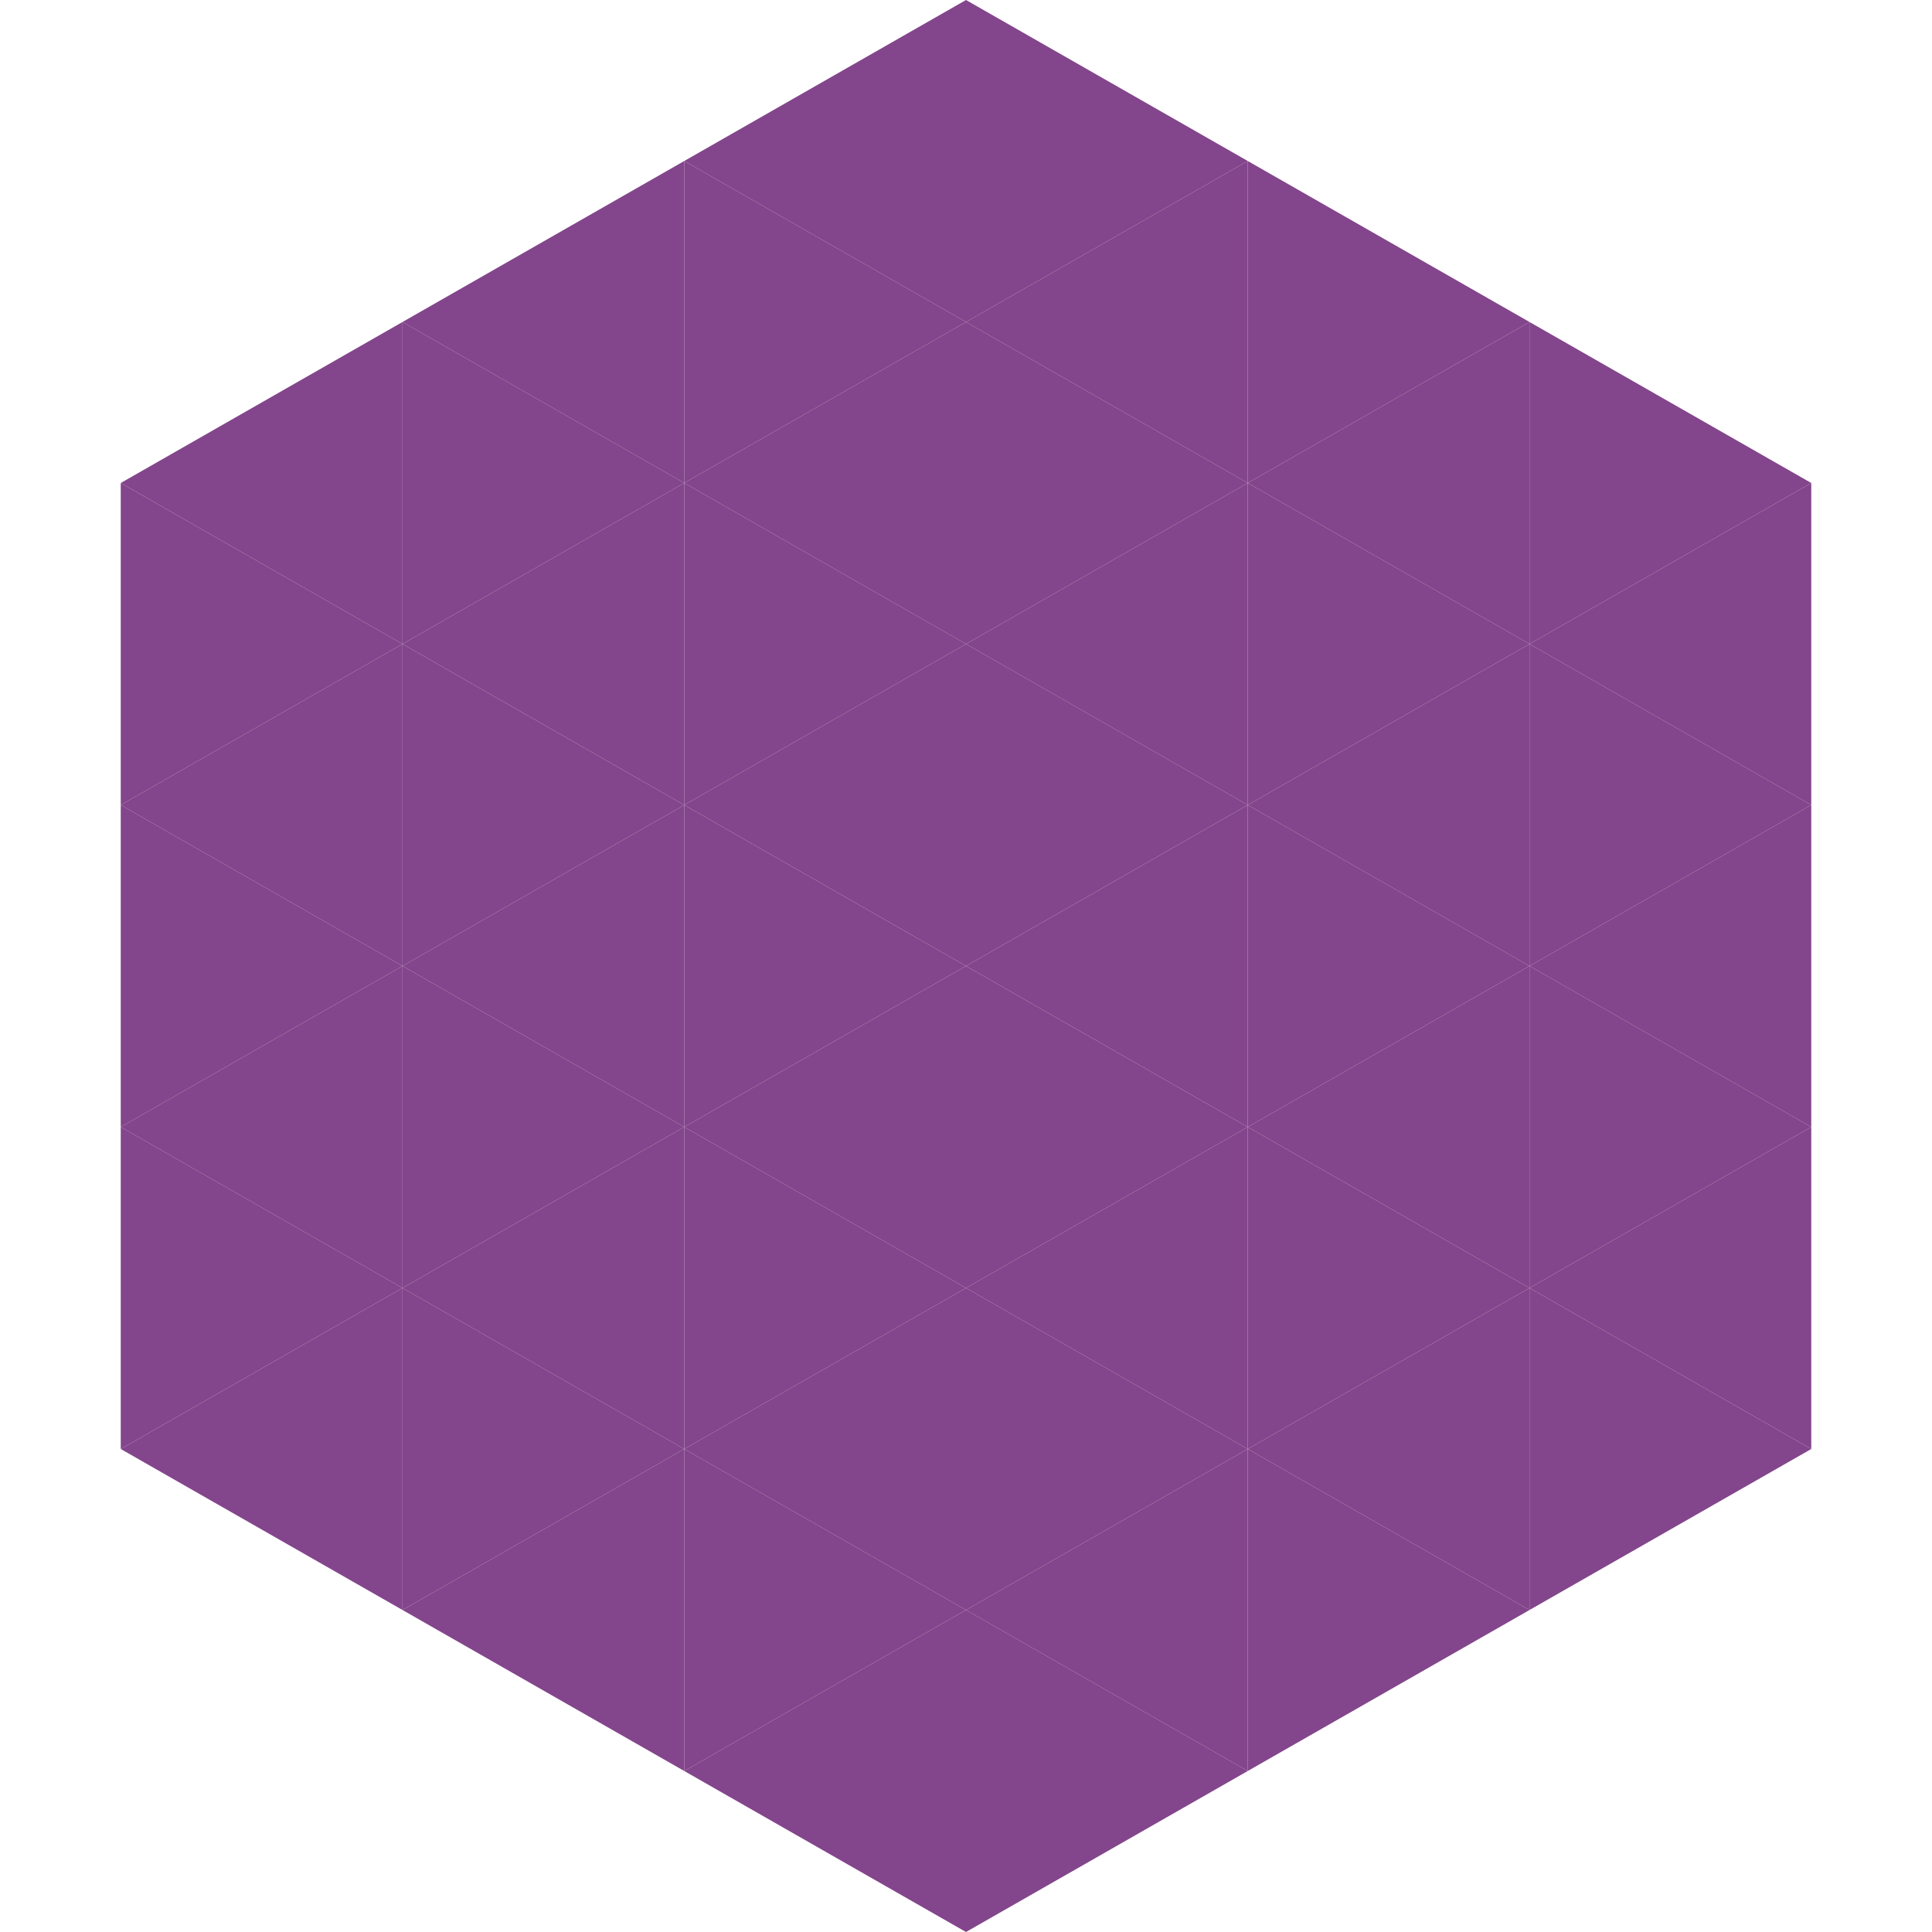
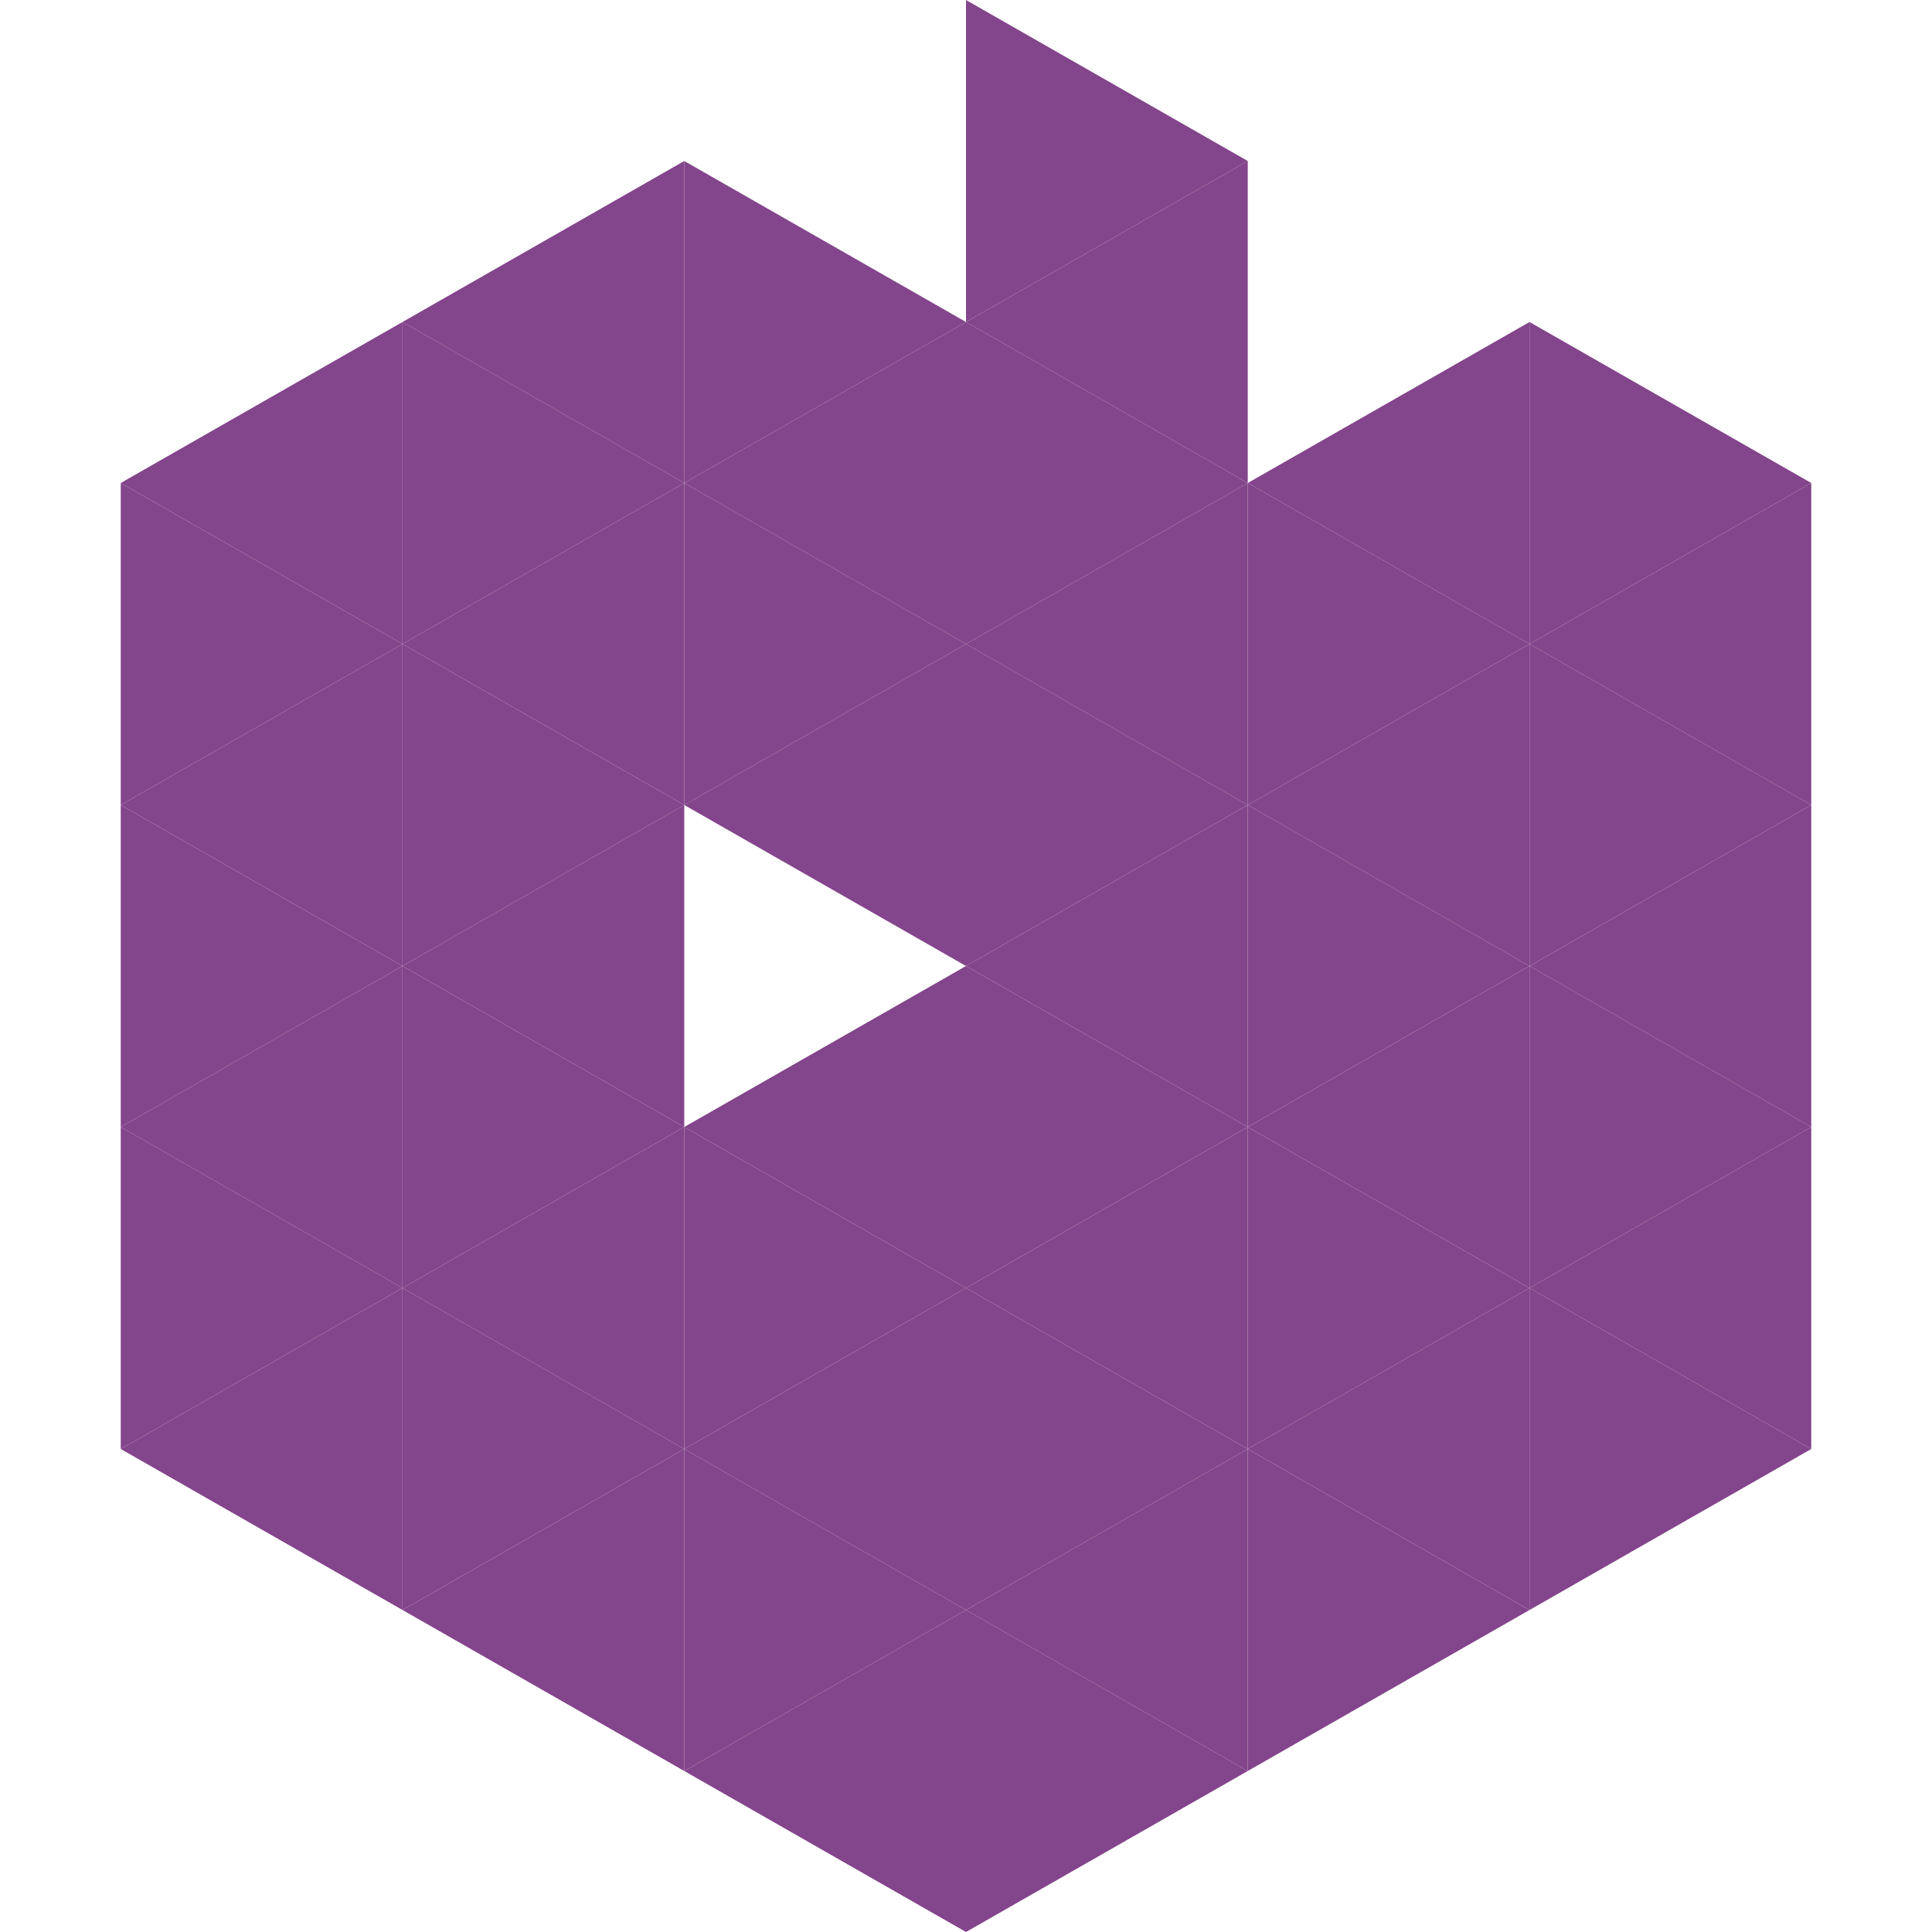
<svg xmlns="http://www.w3.org/2000/svg" width="240" height="240">
  <polygon points="50,40 15,60 50,80" style="fill:rgb(131,69,139)" />
  <polygon points="190,40 225,60 190,80" style="fill:rgb(131,69,139)" />
  <polygon points="15,60 50,80 15,100" style="fill:rgb(131,69,139)" />
  <polygon points="225,60 190,80 225,100" style="fill:rgb(131,69,139)" />
  <polygon points="50,80 15,100 50,120" style="fill:rgb(131,69,139)" />
  <polygon points="190,80 225,100 190,120" style="fill:rgb(131,69,139)" />
  <polygon points="15,100 50,120 15,140" style="fill:rgb(131,69,139)" />
  <polygon points="225,100 190,120 225,140" style="fill:rgb(131,69,139)" />
  <polygon points="50,120 15,140 50,160" style="fill:rgb(131,69,139)" />
  <polygon points="190,120 225,140 190,160" style="fill:rgb(131,69,139)" />
  <polygon points="15,140 50,160 15,180" style="fill:rgb(131,69,139)" />
  <polygon points="225,140 190,160 225,180" style="fill:rgb(131,69,139)" />
  <polygon points="50,160 15,180 50,200" style="fill:rgb(131,69,139)" />
  <polygon points="190,160 225,180 190,200" style="fill:rgb(131,69,139)" />
  <polygon points="15,180 50,200 15,220" style="fill:rgb(255,255,255); fill-opacity:0" />
  <polygon points="225,180 190,200 225,220" style="fill:rgb(255,255,255); fill-opacity:0" />
-   <polygon points="50,0 85,20 50,40" style="fill:rgb(255,255,255); fill-opacity:0" />
  <polygon points="190,0 155,20 190,40" style="fill:rgb(255,255,255); fill-opacity:0" />
  <polygon points="85,20 50,40 85,60" style="fill:rgb(131,69,139)" />
-   <polygon points="155,20 190,40 155,60" style="fill:rgb(131,69,139)" />
  <polygon points="50,40 85,60 50,80" style="fill:rgb(131,69,139)" />
  <polygon points="190,40 155,60 190,80" style="fill:rgb(131,69,139)" />
  <polygon points="85,60 50,80 85,100" style="fill:rgb(131,69,139)" />
  <polygon points="155,60 190,80 155,100" style="fill:rgb(131,69,139)" />
  <polygon points="50,80 85,100 50,120" style="fill:rgb(131,69,139)" />
  <polygon points="190,80 155,100 190,120" style="fill:rgb(131,69,139)" />
  <polygon points="85,100 50,120 85,140" style="fill:rgb(131,69,139)" />
  <polygon points="155,100 190,120 155,140" style="fill:rgb(131,69,139)" />
  <polygon points="50,120 85,140 50,160" style="fill:rgb(131,69,139)" />
  <polygon points="190,120 155,140 190,160" style="fill:rgb(131,69,139)" />
  <polygon points="85,140 50,160 85,180" style="fill:rgb(131,69,139)" />
  <polygon points="155,140 190,160 155,180" style="fill:rgb(131,69,139)" />
  <polygon points="50,160 85,180 50,200" style="fill:rgb(131,69,139)" />
  <polygon points="190,160 155,180 190,200" style="fill:rgb(131,69,139)" />
  <polygon points="85,180 50,200 85,220" style="fill:rgb(131,69,139)" />
  <polygon points="155,180 190,200 155,220" style="fill:rgb(131,69,139)" />
-   <polygon points="120,0 85,20 120,40" style="fill:rgb(131,69,139)" />
  <polygon points="120,0 155,20 120,40" style="fill:rgb(131,69,139)" />
  <polygon points="85,20 120,40 85,60" style="fill:rgb(131,69,139)" />
  <polygon points="155,20 120,40 155,60" style="fill:rgb(131,69,139)" />
  <polygon points="120,40 85,60 120,80" style="fill:rgb(131,69,139)" />
  <polygon points="120,40 155,60 120,80" style="fill:rgb(131,69,139)" />
  <polygon points="85,60 120,80 85,100" style="fill:rgb(131,69,139)" />
  <polygon points="155,60 120,80 155,100" style="fill:rgb(131,69,139)" />
  <polygon points="120,80 85,100 120,120" style="fill:rgb(131,69,139)" />
  <polygon points="120,80 155,100 120,120" style="fill:rgb(131,69,139)" />
-   <polygon points="85,100 120,120 85,140" style="fill:rgb(131,69,139)" />
  <polygon points="155,100 120,120 155,140" style="fill:rgb(131,69,139)" />
  <polygon points="120,120 85,140 120,160" style="fill:rgb(131,69,139)" />
  <polygon points="120,120 155,140 120,160" style="fill:rgb(131,69,139)" />
  <polygon points="85,140 120,160 85,180" style="fill:rgb(131,69,139)" />
  <polygon points="155,140 120,160 155,180" style="fill:rgb(131,69,139)" />
  <polygon points="120,160 85,180 120,200" style="fill:rgb(131,69,139)" />
  <polygon points="120,160 155,180 120,200" style="fill:rgb(131,69,139)" />
  <polygon points="85,180 120,200 85,220" style="fill:rgb(131,69,139)" />
  <polygon points="155,180 120,200 155,220" style="fill:rgb(131,69,139)" />
  <polygon points="120,200 85,220 120,240" style="fill:rgb(131,69,139)" />
  <polygon points="120,200 155,220 120,240" style="fill:rgb(131,69,139)" />
  <polygon points="85,220 120,240 85,260" style="fill:rgb(255,255,255); fill-opacity:0" />
  <polygon points="155,220 120,240 155,260" style="fill:rgb(255,255,255); fill-opacity:0" />
</svg>